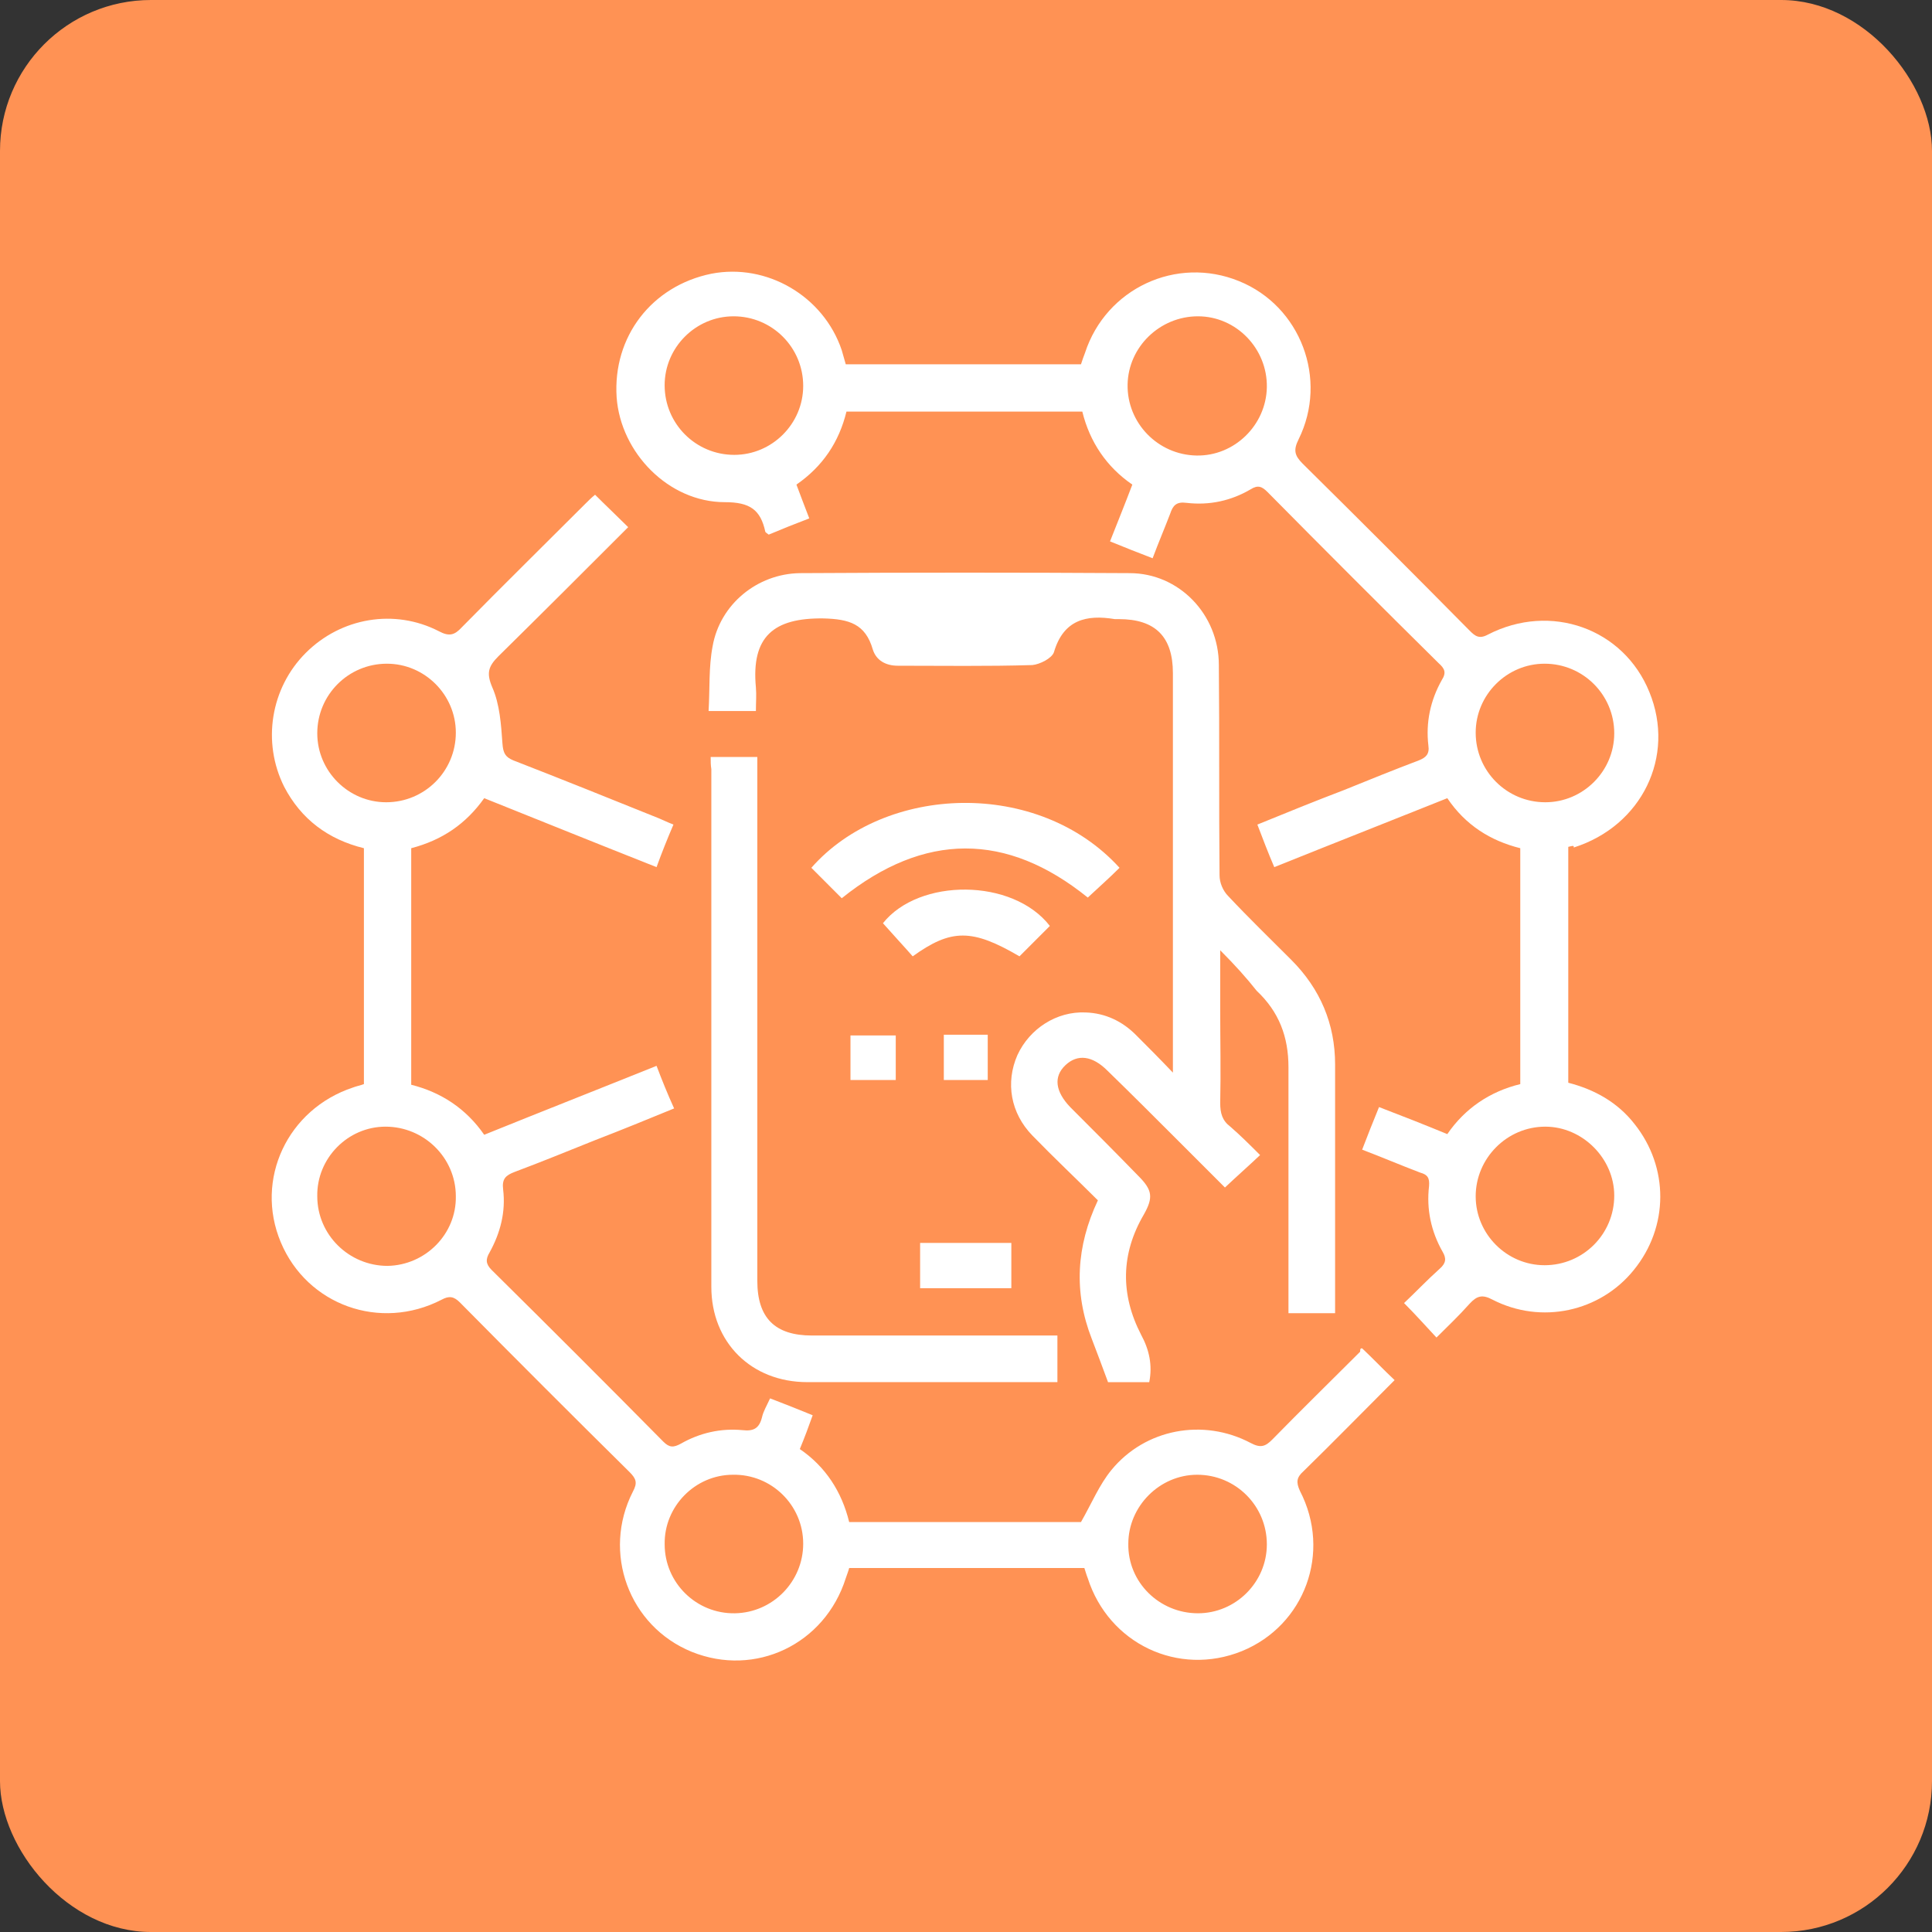
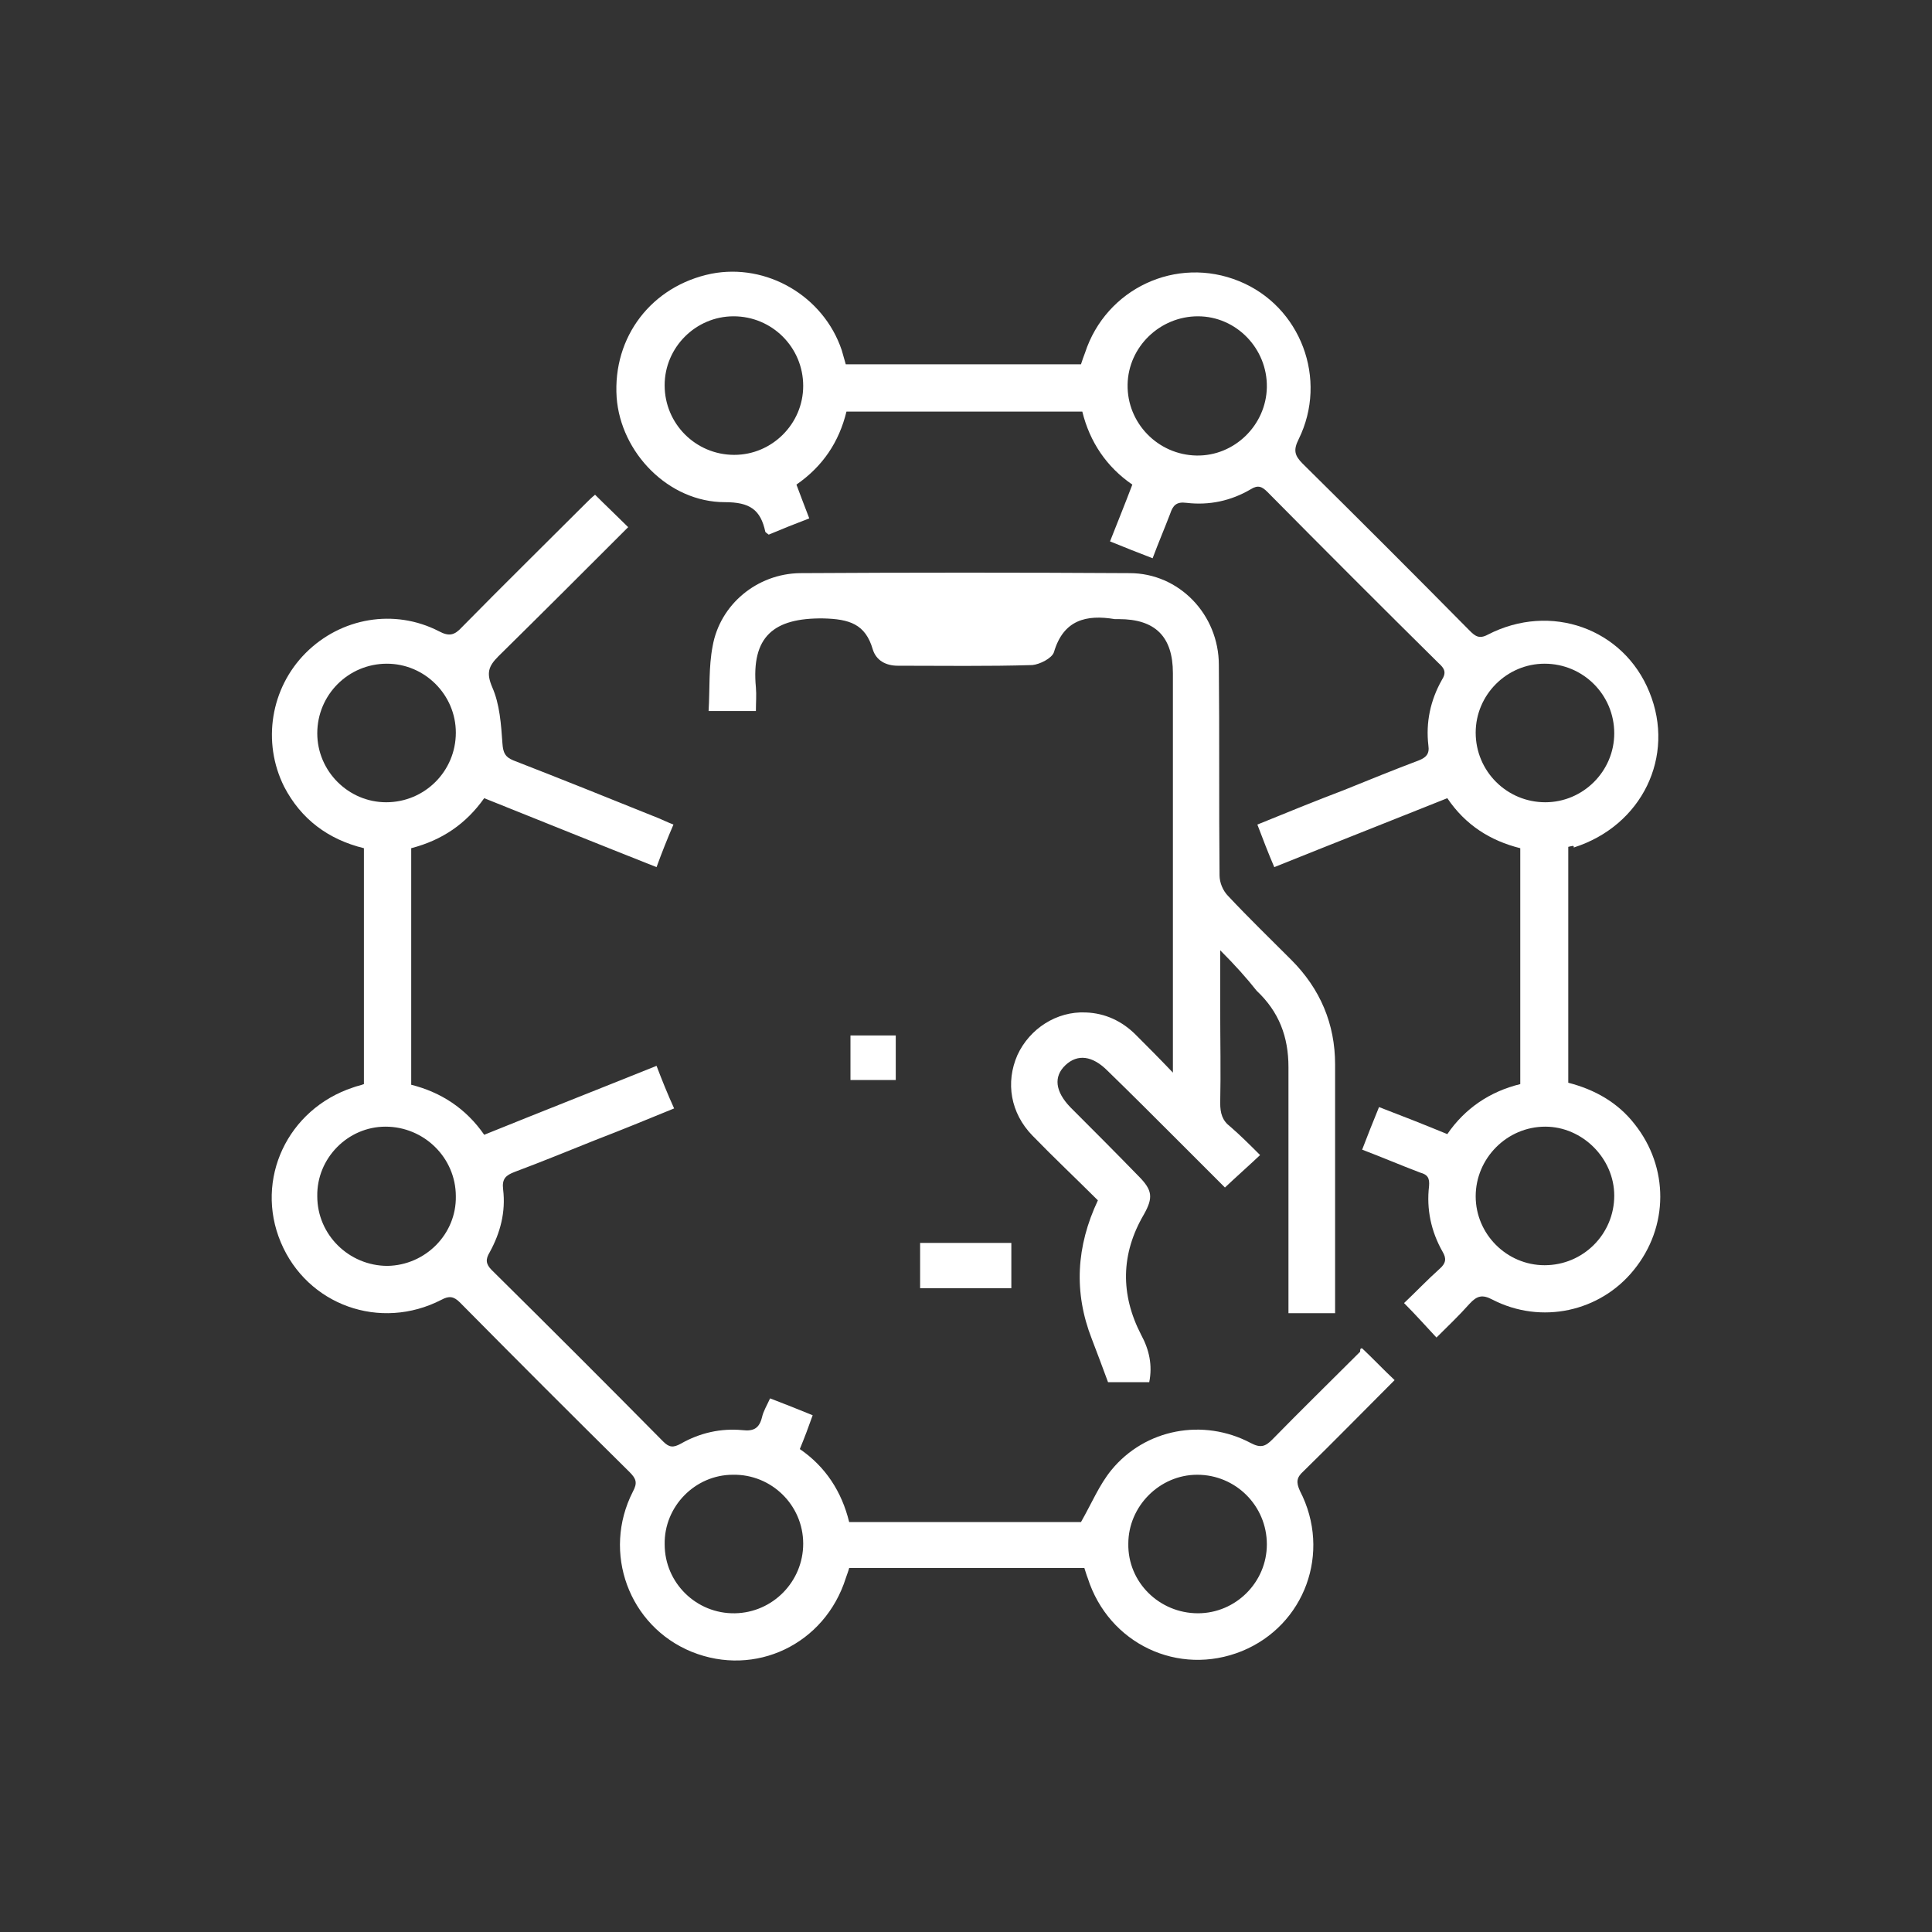
<svg xmlns="http://www.w3.org/2000/svg" width="64" height="64" viewBox="0 0 64 64" fill="none">
  <rect x="0" y="0" width="64" height="64" fill="#333333" stroke="none" />
-   <rect width="64" height="64" rx="5" fill="#FF9254" />
  <path d="M45.123 44.666C45.481 45.002 45.817 45.36 46.198 45.718C45.168 46.748 44.183 47.756 43.175 48.741C42.951 48.942 42.929 49.099 43.063 49.39C44.116 51.427 43.22 53.845 41.138 54.696C39.033 55.547 36.727 54.45 36.033 52.278C35.988 52.166 35.966 52.077 35.921 51.942C33.346 51.942 30.749 51.942 28.13 51.942C28.108 52.032 28.063 52.144 28.018 52.278C27.324 54.472 25.018 55.569 22.913 54.718C20.831 53.868 19.936 51.427 20.965 49.412C21.122 49.121 21.077 48.987 20.854 48.763C18.973 46.905 17.092 45.024 15.234 43.144C15.032 42.942 14.876 42.92 14.629 43.054C12.592 44.106 10.174 43.233 9.301 41.151C8.428 39.069 9.525 36.74 11.696 36.024C11.808 35.979 11.943 35.957 12.055 35.912C12.055 33.315 12.055 30.718 12.055 28.098C10.868 27.807 9.972 27.135 9.413 26.061C8.674 24.583 8.965 22.792 10.129 21.628C11.293 20.463 13.062 20.15 14.54 20.911C14.876 21.09 15.055 21.046 15.301 20.777C16.644 19.411 18.01 18.068 19.376 16.702C19.488 16.59 19.6 16.478 19.712 16.389C20.07 16.747 20.428 17.083 20.809 17.463C19.376 18.896 17.943 20.329 16.51 21.74C16.174 22.076 16.107 22.299 16.308 22.77C16.555 23.329 16.6 24.001 16.644 24.628C16.667 24.941 16.734 25.076 17.003 25.188C18.615 25.814 20.227 26.464 21.839 27.113C21.995 27.18 22.13 27.247 22.309 27.314C22.107 27.785 21.928 28.232 21.749 28.725C19.824 27.964 17.943 27.203 16.04 26.441C15.435 27.292 14.652 27.829 13.622 28.098C13.622 30.695 13.622 33.292 13.622 35.934C14.607 36.181 15.435 36.718 16.04 37.591C17.921 36.83 19.801 36.091 21.749 35.307C21.928 35.778 22.107 36.225 22.331 36.718C21.458 37.076 20.585 37.434 19.712 37.77C18.816 38.128 17.943 38.487 17.047 38.822C16.756 38.934 16.622 39.046 16.667 39.404C16.756 40.143 16.577 40.837 16.219 41.487C16.085 41.711 16.085 41.867 16.286 42.069C18.189 43.95 20.092 45.852 21.973 47.756C22.174 47.957 22.309 47.957 22.555 47.823C23.182 47.465 23.876 47.308 24.592 47.375C24.973 47.42 25.152 47.308 25.242 46.95C25.287 46.748 25.398 46.569 25.51 46.323C25.981 46.502 26.428 46.681 26.921 46.882C26.787 47.263 26.652 47.621 26.495 48.002C27.346 48.584 27.884 49.412 28.13 50.42C30.749 50.42 33.324 50.42 35.809 50.42C36.167 49.793 36.414 49.188 36.817 48.696C37.936 47.33 39.862 46.972 41.429 47.8C41.765 47.98 41.922 47.912 42.145 47.688C43.108 46.703 44.093 45.741 45.056 44.778C45.056 44.666 45.078 44.666 45.123 44.666ZM12.771 37.322C11.517 37.322 10.487 38.375 10.51 39.628C10.51 40.905 11.562 41.934 12.838 41.934C14.092 41.912 15.122 40.882 15.1 39.628C15.1 38.352 14.047 37.322 12.771 37.322ZM22.018 51.159C22.018 52.435 23.07 53.465 24.346 53.442C25.6 53.42 26.607 52.39 26.607 51.136C26.607 49.86 25.555 48.83 24.279 48.853C23.025 48.853 21.995 49.905 22.018 51.159ZM39.683 53.442C40.936 53.442 41.966 52.413 41.966 51.159C41.966 49.883 40.936 48.853 39.66 48.853C38.406 48.853 37.377 49.905 37.377 51.136C37.354 52.413 38.406 53.442 39.683 53.442ZM15.1 24.27C15.1 23.016 14.07 21.986 12.816 21.986C11.54 21.986 10.51 23.016 10.51 24.292C10.51 25.546 11.54 26.576 12.793 26.576C14.07 26.576 15.1 25.546 15.1 24.27Z" fill="white" />
  <path d="M51.951 28.053C51.951 30.673 51.951 33.248 51.951 35.867C52.824 36.091 53.586 36.517 54.145 37.233C55.287 38.666 55.287 40.636 54.123 42.069C53.003 43.457 51.056 43.882 49.444 43.054C49.108 42.875 48.929 42.92 48.682 43.188C48.324 43.591 47.944 43.95 47.585 44.308C47.227 43.927 46.914 43.569 46.511 43.166C46.869 42.83 47.272 42.405 47.697 42.024C47.899 41.845 47.921 41.688 47.787 41.464C47.406 40.793 47.249 40.054 47.339 39.293C47.361 39.024 47.294 38.912 47.048 38.845C46.399 38.599 45.772 38.33 45.123 38.084C45.302 37.614 45.481 37.166 45.682 36.673C46.443 36.964 47.182 37.255 47.944 37.569C48.526 36.718 49.354 36.158 50.361 35.912C50.361 33.292 50.361 30.718 50.361 28.098C49.376 27.852 48.548 27.337 47.944 26.441C46.04 27.203 44.16 27.942 42.212 28.725C42.01 28.255 41.831 27.785 41.652 27.315C42.637 26.912 43.578 26.531 44.518 26.173C45.346 25.837 46.175 25.501 47.003 25.188C47.227 25.098 47.361 24.986 47.317 24.695C47.227 23.934 47.384 23.195 47.764 22.523C47.921 22.277 47.854 22.143 47.652 21.964C45.749 20.083 43.869 18.202 41.988 16.299C41.809 16.12 41.675 16.053 41.428 16.21C40.779 16.59 40.063 16.747 39.301 16.657C38.965 16.613 38.854 16.747 38.764 17.016C38.585 17.486 38.383 17.956 38.182 18.493C37.712 18.314 37.264 18.135 36.771 17.934C37.018 17.307 37.264 16.702 37.51 16.053C36.66 15.471 36.1 14.643 35.853 13.635C33.234 13.635 30.659 13.635 28.04 13.635C27.794 14.643 27.256 15.448 26.383 16.053C26.517 16.411 26.652 16.769 26.808 17.172C26.338 17.352 25.89 17.531 25.465 17.71C25.398 17.665 25.375 17.643 25.353 17.62C25.196 16.881 24.838 16.635 24.01 16.635C22.151 16.635 20.562 15.001 20.427 13.165C20.293 11.15 21.592 9.471 23.562 9.068C25.398 8.709 27.279 9.806 27.883 11.598C27.928 11.754 27.973 11.911 28.017 12.068C30.614 12.068 33.189 12.068 35.809 12.068C35.853 11.933 35.898 11.799 35.943 11.687C36.637 9.56 38.965 8.463 41.048 9.314C43.085 10.142 44.003 12.56 43.018 14.553C42.839 14.911 42.884 15.09 43.152 15.359C45.011 17.195 46.846 19.031 48.682 20.889C48.861 21.068 48.996 21.18 49.287 21.023C51.369 19.949 53.787 20.822 54.638 22.926C55.511 25.053 54.392 27.359 52.13 28.076C52.153 27.986 52.063 28.031 51.951 28.053ZM24.301 10.478C23.047 10.478 22.017 11.508 22.017 12.762C22.017 14.038 23.047 15.068 24.323 15.068C25.577 15.068 26.607 14.038 26.607 12.784C26.607 11.508 25.577 10.478 24.301 10.478ZM39.682 10.478C38.428 10.478 37.376 11.486 37.353 12.739C37.331 14.016 38.361 15.068 39.637 15.09C40.891 15.113 41.943 14.083 41.966 12.829C41.988 11.553 40.958 10.478 39.682 10.478ZM53.474 24.292C53.474 23.016 52.444 21.986 51.167 21.986C49.914 21.986 48.884 23.016 48.884 24.27C48.884 25.546 49.914 26.576 51.19 26.576C52.444 26.576 53.474 25.546 53.474 24.292ZM51.19 37.322C49.914 37.322 48.884 38.375 48.884 39.629C48.884 40.882 49.914 41.912 51.167 41.912C52.444 41.912 53.474 40.882 53.474 39.606C53.474 38.375 52.421 37.322 51.19 37.322Z" fill="white" />
  <path d="M40.421 31.479C40.421 32.218 40.421 32.822 40.421 33.427C40.421 34.457 40.444 35.509 40.421 36.539C40.421 36.875 40.488 37.121 40.757 37.323C41.093 37.614 41.406 37.927 41.742 38.263C41.339 38.644 40.981 38.957 40.578 39.338C40.085 38.845 39.57 38.33 39.033 37.793C38.249 37.009 37.466 36.225 36.682 35.464C36.19 34.972 35.697 34.905 35.294 35.285C34.891 35.666 34.958 36.158 35.451 36.673C36.212 37.434 36.973 38.196 37.712 38.957C38.182 39.427 38.205 39.673 37.891 40.233C37.13 41.532 37.108 42.875 37.802 44.218C38.07 44.711 38.182 45.226 38.07 45.786C37.6 45.786 37.108 45.786 36.705 45.786C36.525 45.293 36.346 44.823 36.167 44.353C35.563 42.808 35.652 41.285 36.369 39.763C35.652 39.047 34.913 38.352 34.197 37.614C33.48 36.875 33.301 35.867 33.704 34.949C34.107 34.076 35.003 33.494 35.966 33.539C36.615 33.561 37.175 33.83 37.623 34.278C38.003 34.658 38.384 35.039 38.854 35.532C38.854 35.24 38.854 35.084 38.854 34.949C38.854 30.74 38.854 26.509 38.854 22.3C38.854 21.091 38.272 20.509 37.063 20.509C37.018 20.509 36.973 20.509 36.928 20.509C35.988 20.352 35.227 20.531 34.913 21.605C34.846 21.807 34.443 22.009 34.197 22.031C32.719 22.076 31.219 22.053 29.742 22.053C29.339 22.053 29.025 21.874 28.913 21.516C28.667 20.665 28.13 20.509 27.279 20.486C25.622 20.464 24.883 21.091 25.04 22.77C25.062 23.016 25.04 23.285 25.04 23.553C24.525 23.553 24.032 23.553 23.473 23.553C23.517 22.814 23.473 22.098 23.607 21.404C23.853 20.016 25.085 19.008 26.495 18.986C30.145 18.964 33.794 18.964 37.421 18.986C39.055 18.986 40.376 20.352 40.376 22.031C40.399 24.359 40.376 26.665 40.399 28.994C40.399 29.24 40.511 29.509 40.69 29.688C41.361 30.404 42.078 31.098 42.772 31.793C43.735 32.755 44.227 33.919 44.227 35.263C44.227 37.994 44.227 40.726 44.227 43.502C43.712 43.502 43.242 43.502 42.682 43.502C42.682 43.323 42.682 43.166 42.682 42.987C42.682 40.435 42.682 37.905 42.682 35.352C42.682 34.345 42.369 33.517 41.63 32.822C41.294 32.397 40.914 31.972 40.421 31.479Z" fill="white" />
-   <path d="M23.542 25.076C24.079 25.076 24.549 25.076 25.087 25.076C25.087 25.277 25.087 25.456 25.087 25.658C25.087 31.255 25.087 36.852 25.087 42.427C25.087 43.658 25.669 44.241 26.9 44.241C29.43 44.241 31.96 44.241 34.468 44.241C34.647 44.241 34.804 44.241 35.028 44.241C35.028 44.756 35.028 45.248 35.028 45.785C34.893 45.785 34.781 45.785 34.647 45.785C32.005 45.785 29.363 45.785 26.744 45.785C24.885 45.785 23.564 44.465 23.564 42.629C23.564 36.919 23.564 31.188 23.564 25.479C23.542 25.344 23.542 25.232 23.542 25.076Z" fill="white" />
-   <path d="M37.086 28.747C36.751 29.083 36.392 29.397 36.034 29.733C33.347 27.561 30.616 27.561 27.884 29.755C27.549 29.419 27.213 29.083 26.877 28.747C29.317 25.971 34.4 25.792 37.086 28.747Z" fill="white" />
-   <path d="M34.778 30.673C34.443 31.009 34.107 31.344 33.771 31.68C32.204 30.762 31.51 30.762 30.234 31.68C29.921 31.322 29.585 30.964 29.249 30.583C30.436 29.083 33.547 29.083 34.778 30.673Z" fill="white" />
  <path d="M30.48 42.673C30.48 42.158 30.48 41.688 30.48 41.173C30.995 41.173 31.488 41.173 31.98 41.173C32.473 41.173 32.965 41.173 33.502 41.173C33.502 41.666 33.502 42.158 33.502 42.673C32.495 42.673 31.51 42.673 30.48 42.673Z" fill="white" />
  <path d="M29.673 34.3C29.673 34.792 29.673 35.262 29.673 35.777C29.18 35.777 28.688 35.777 28.173 35.777C28.173 35.285 28.173 34.815 28.173 34.3C28.643 34.3 29.135 34.3 29.673 34.3Z" fill="white" />
-   <path d="M32.72 35.777C32.205 35.777 31.757 35.777 31.265 35.777C31.265 35.285 31.265 34.815 31.265 34.277C31.735 34.277 32.205 34.277 32.72 34.277C32.72 34.77 32.72 35.262 32.72 35.777Z" fill="white" />
</svg>